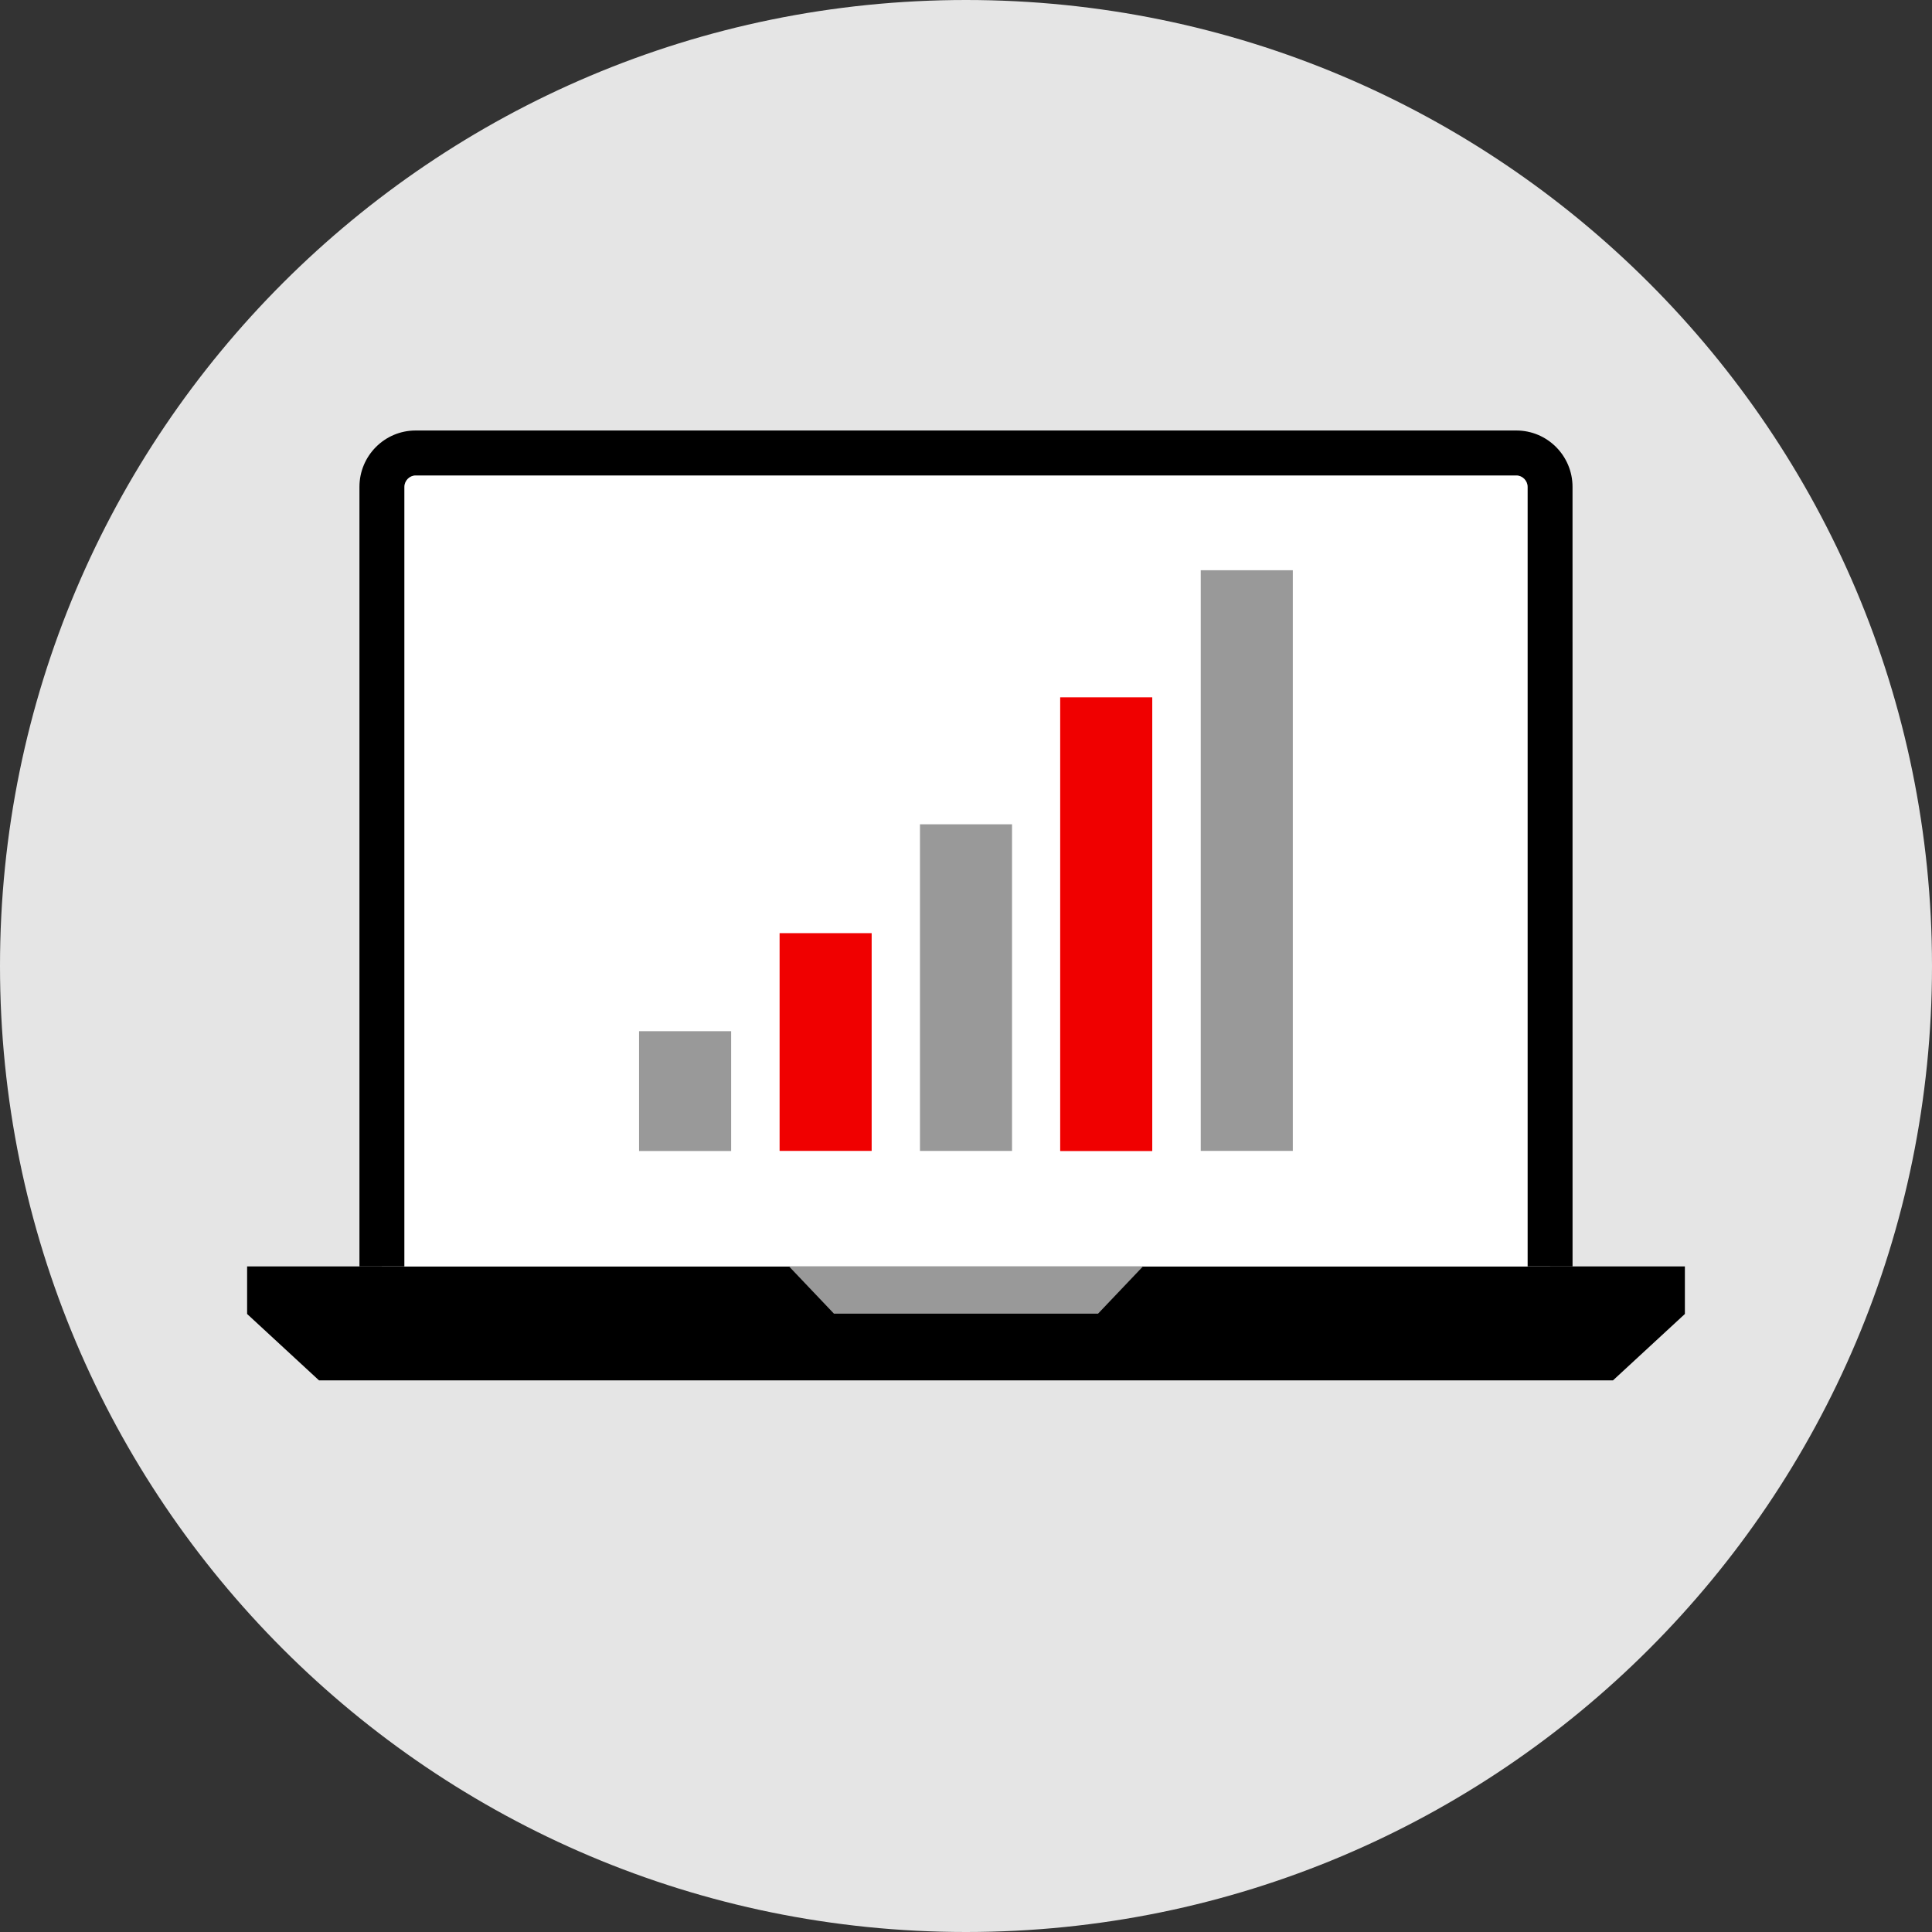
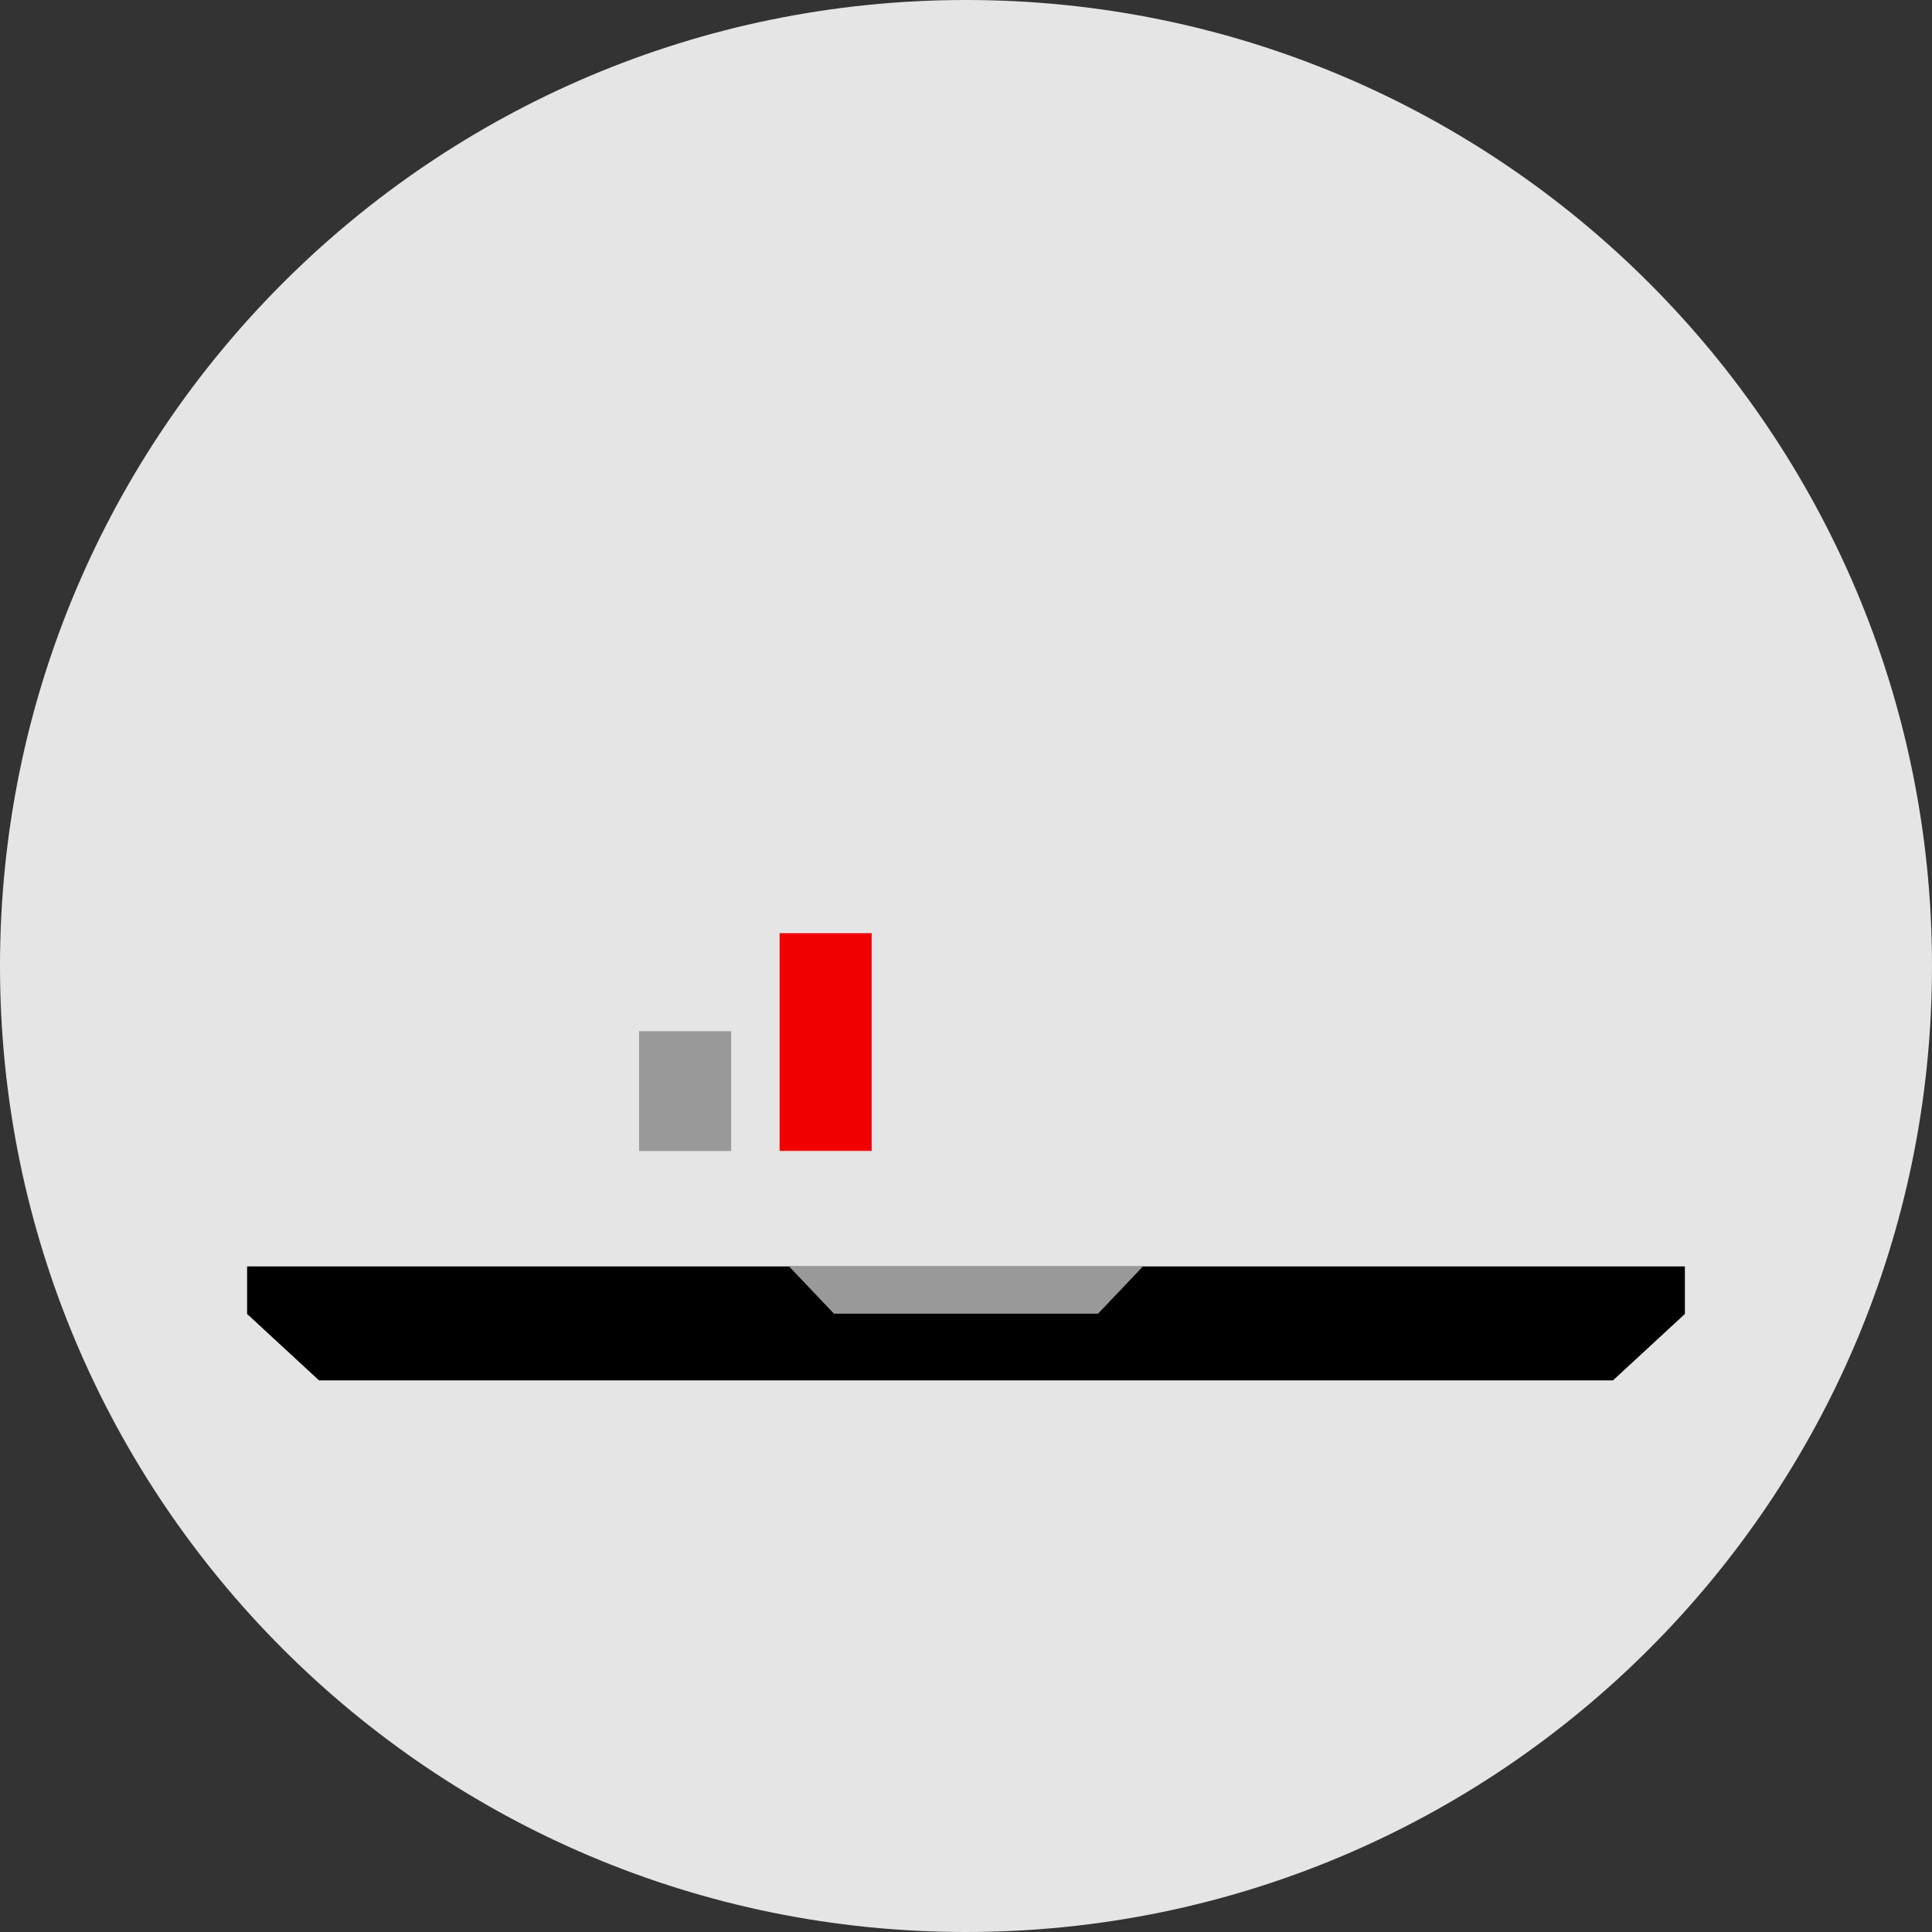
<svg xmlns="http://www.w3.org/2000/svg" version="1.1" id="Layer_1" x="0px" y="0px" viewBox="0 0 512 512" style="enable-background:new 0 0 512 512;" xml:space="preserve">
  <rect x="0" y="0" width="512" height="512" fill="#333333" stroke="none" />
  <path style="fill:#E5E5E5;" d="M256,0C114.616,0,0,114.616,0,256s114.616,256,256,256s256-114.616,256-256S397.384,0,256,0z" />
  <polygon points="446.512,335.616 65.488,335.616 65.488,348.216 84.536,365.808 427.464,365.808 446.512,348.216 " />
-   <path style="fill:#FFFFFF;" d="M101.208,335.616V129.032c0-4.944,4.016-8.984,8.928-8.984h291.72c4.912,0,8.936,4.04,8.936,8.984  v206.584" />
-   <path d="M416.744,335.616H404.84V129.032c0-1.64-1.36-3.032-2.976-3.032H110.136c-1.616,0-2.976,1.392-2.976,3.032v206.584H95.256  V129.032c0-8.248,6.672-14.944,14.88-14.944h291.72c8.208,0,14.88,6.696,14.88,14.944L416.744,335.616L416.744,335.616z" />
  <g>
    <polygon style="fill:#999999;" points="290.992,348.136 221.008,348.136 209.104,335.616 302.896,335.616  " />
-     <rect x="318.208" y="151.12" style="fill:#999999;" width="24.4" height="153.88" />
  </g>
-   <rect x="280.96" y="184.8" style="fill:#F00000;" width="24.4" height="120.24" />
-   <rect x="243.8" y="218.448" style="fill:#999999;" width="24.4" height="86.56" />
  <rect x="206.6" y="247.296" style="fill:#F00000;" width="24.4" height="57.704" />
  <rect x="169.36" y="273.28" style="fill:#999999;" width="24.4" height="31.752" />
  <g>
</g>
  <g>
</g>
  <g>
</g>
  <g>
</g>
  <g>
</g>
  <g>
</g>
  <g>
</g>
  <g>
</g>
  <g>
</g>
  <g>
</g>
  <g>
</g>
  <g>
</g>
  <g>
</g>
  <g>
</g>
  <g>
</g>
</svg>